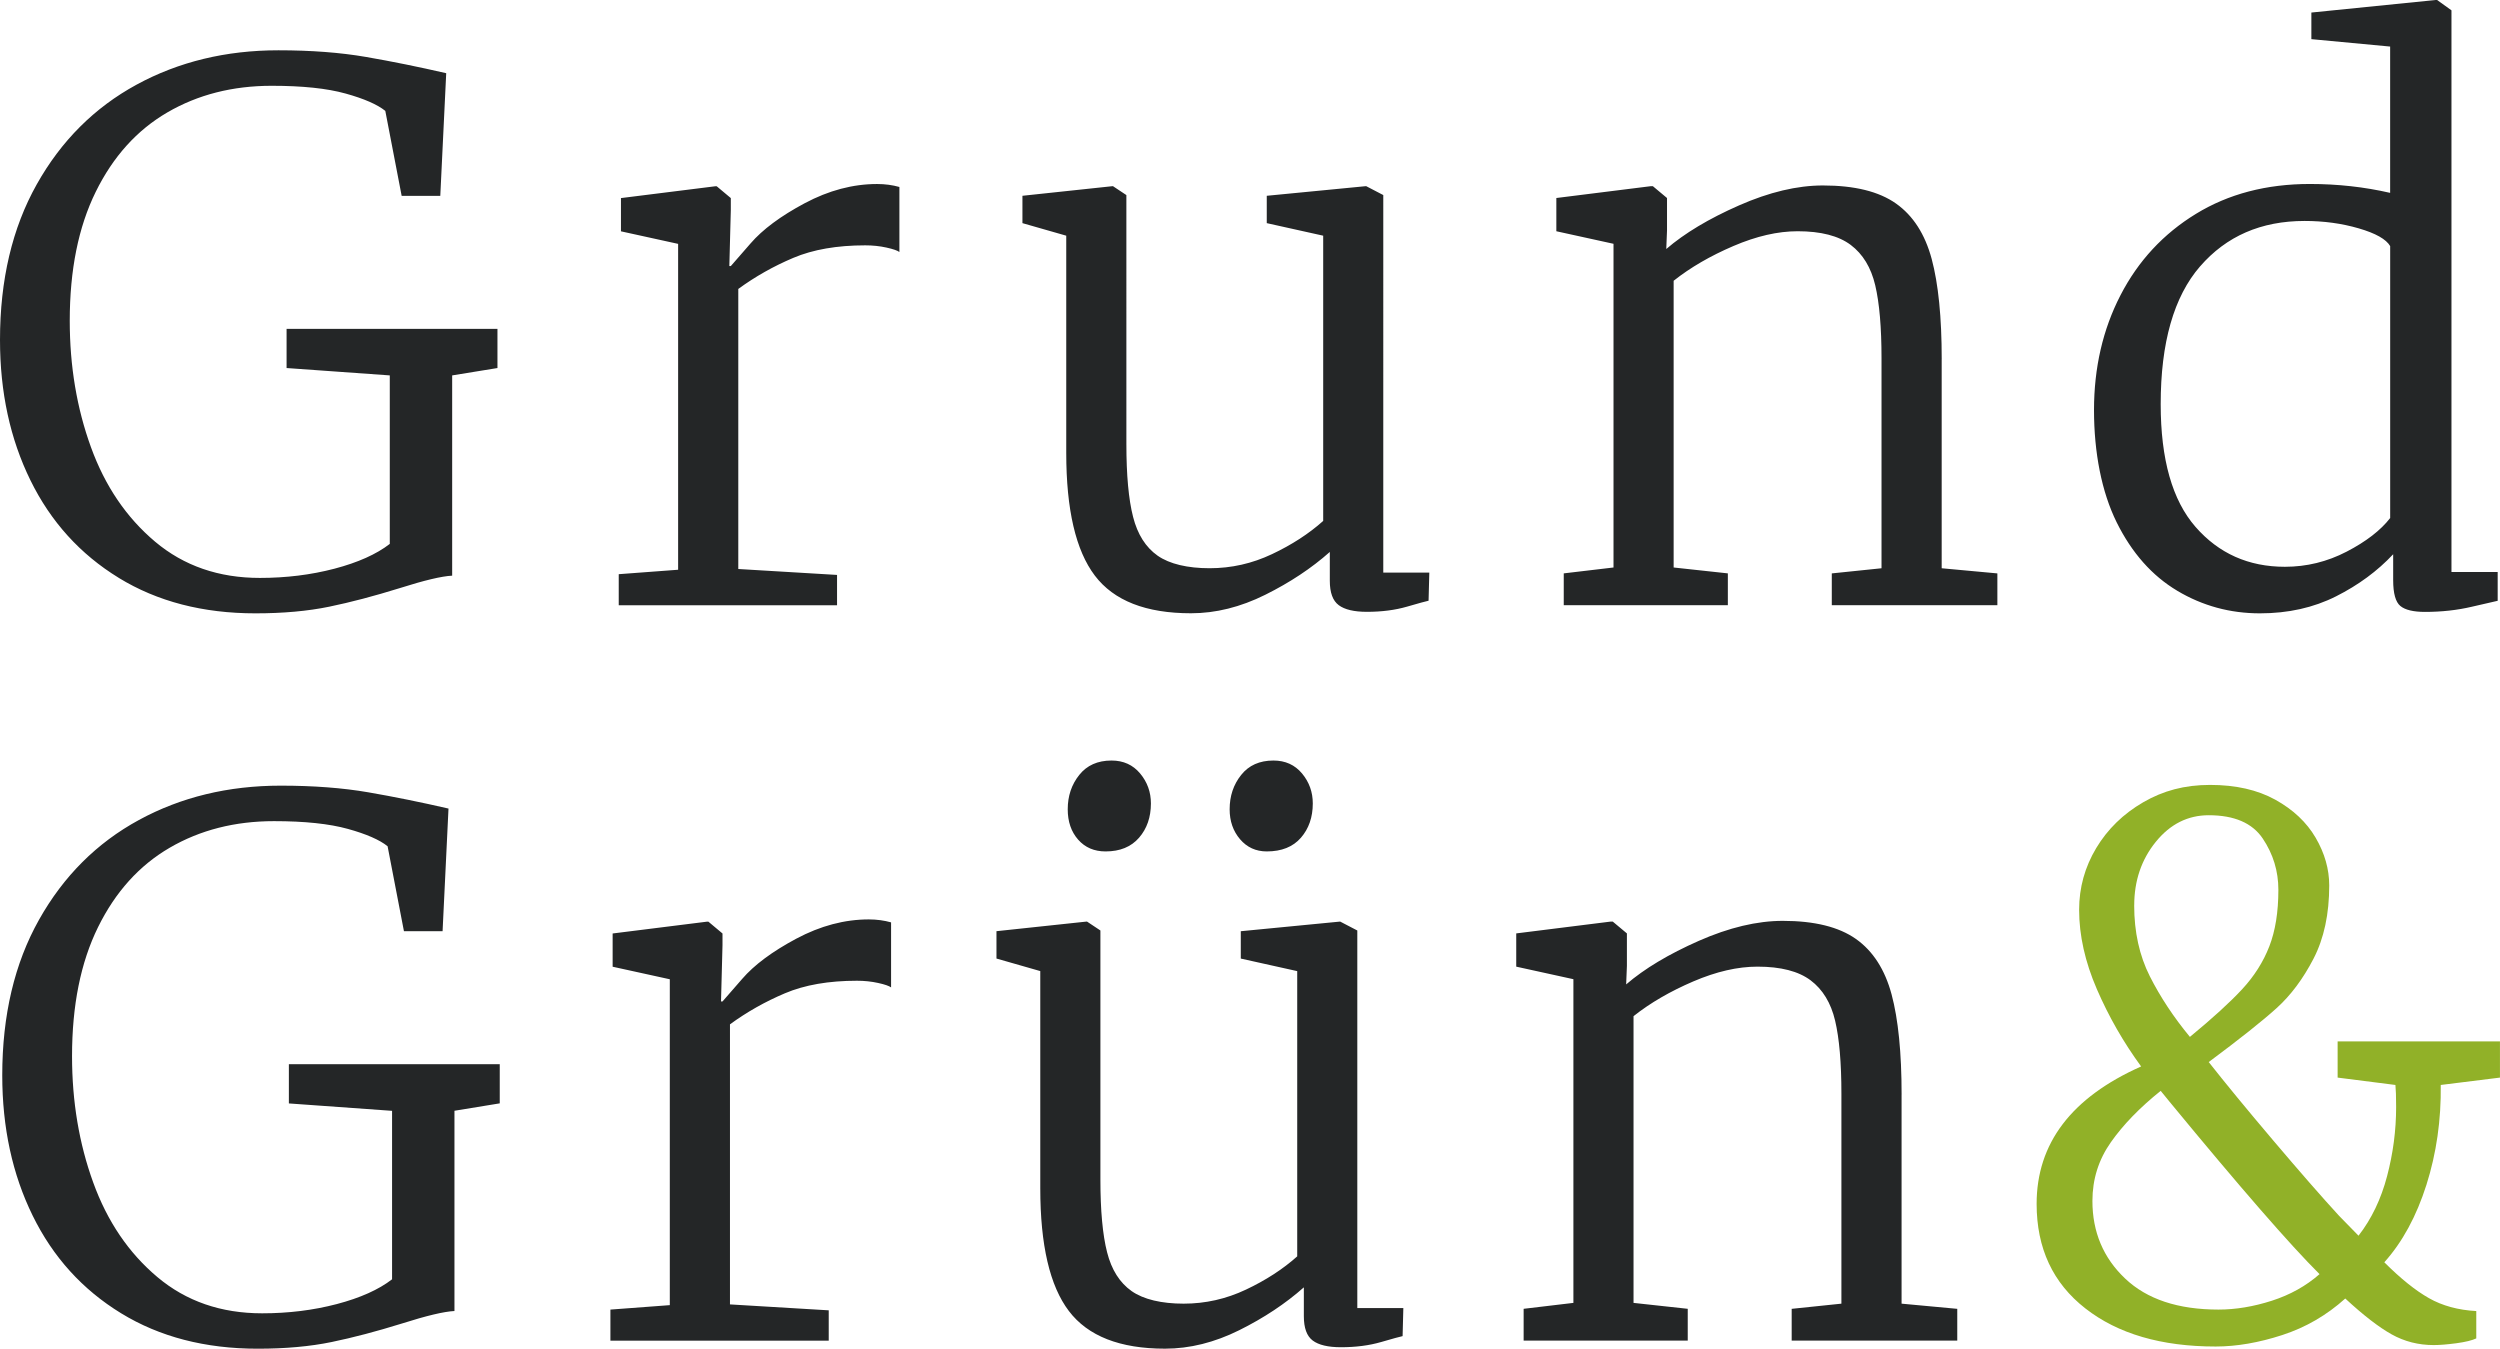
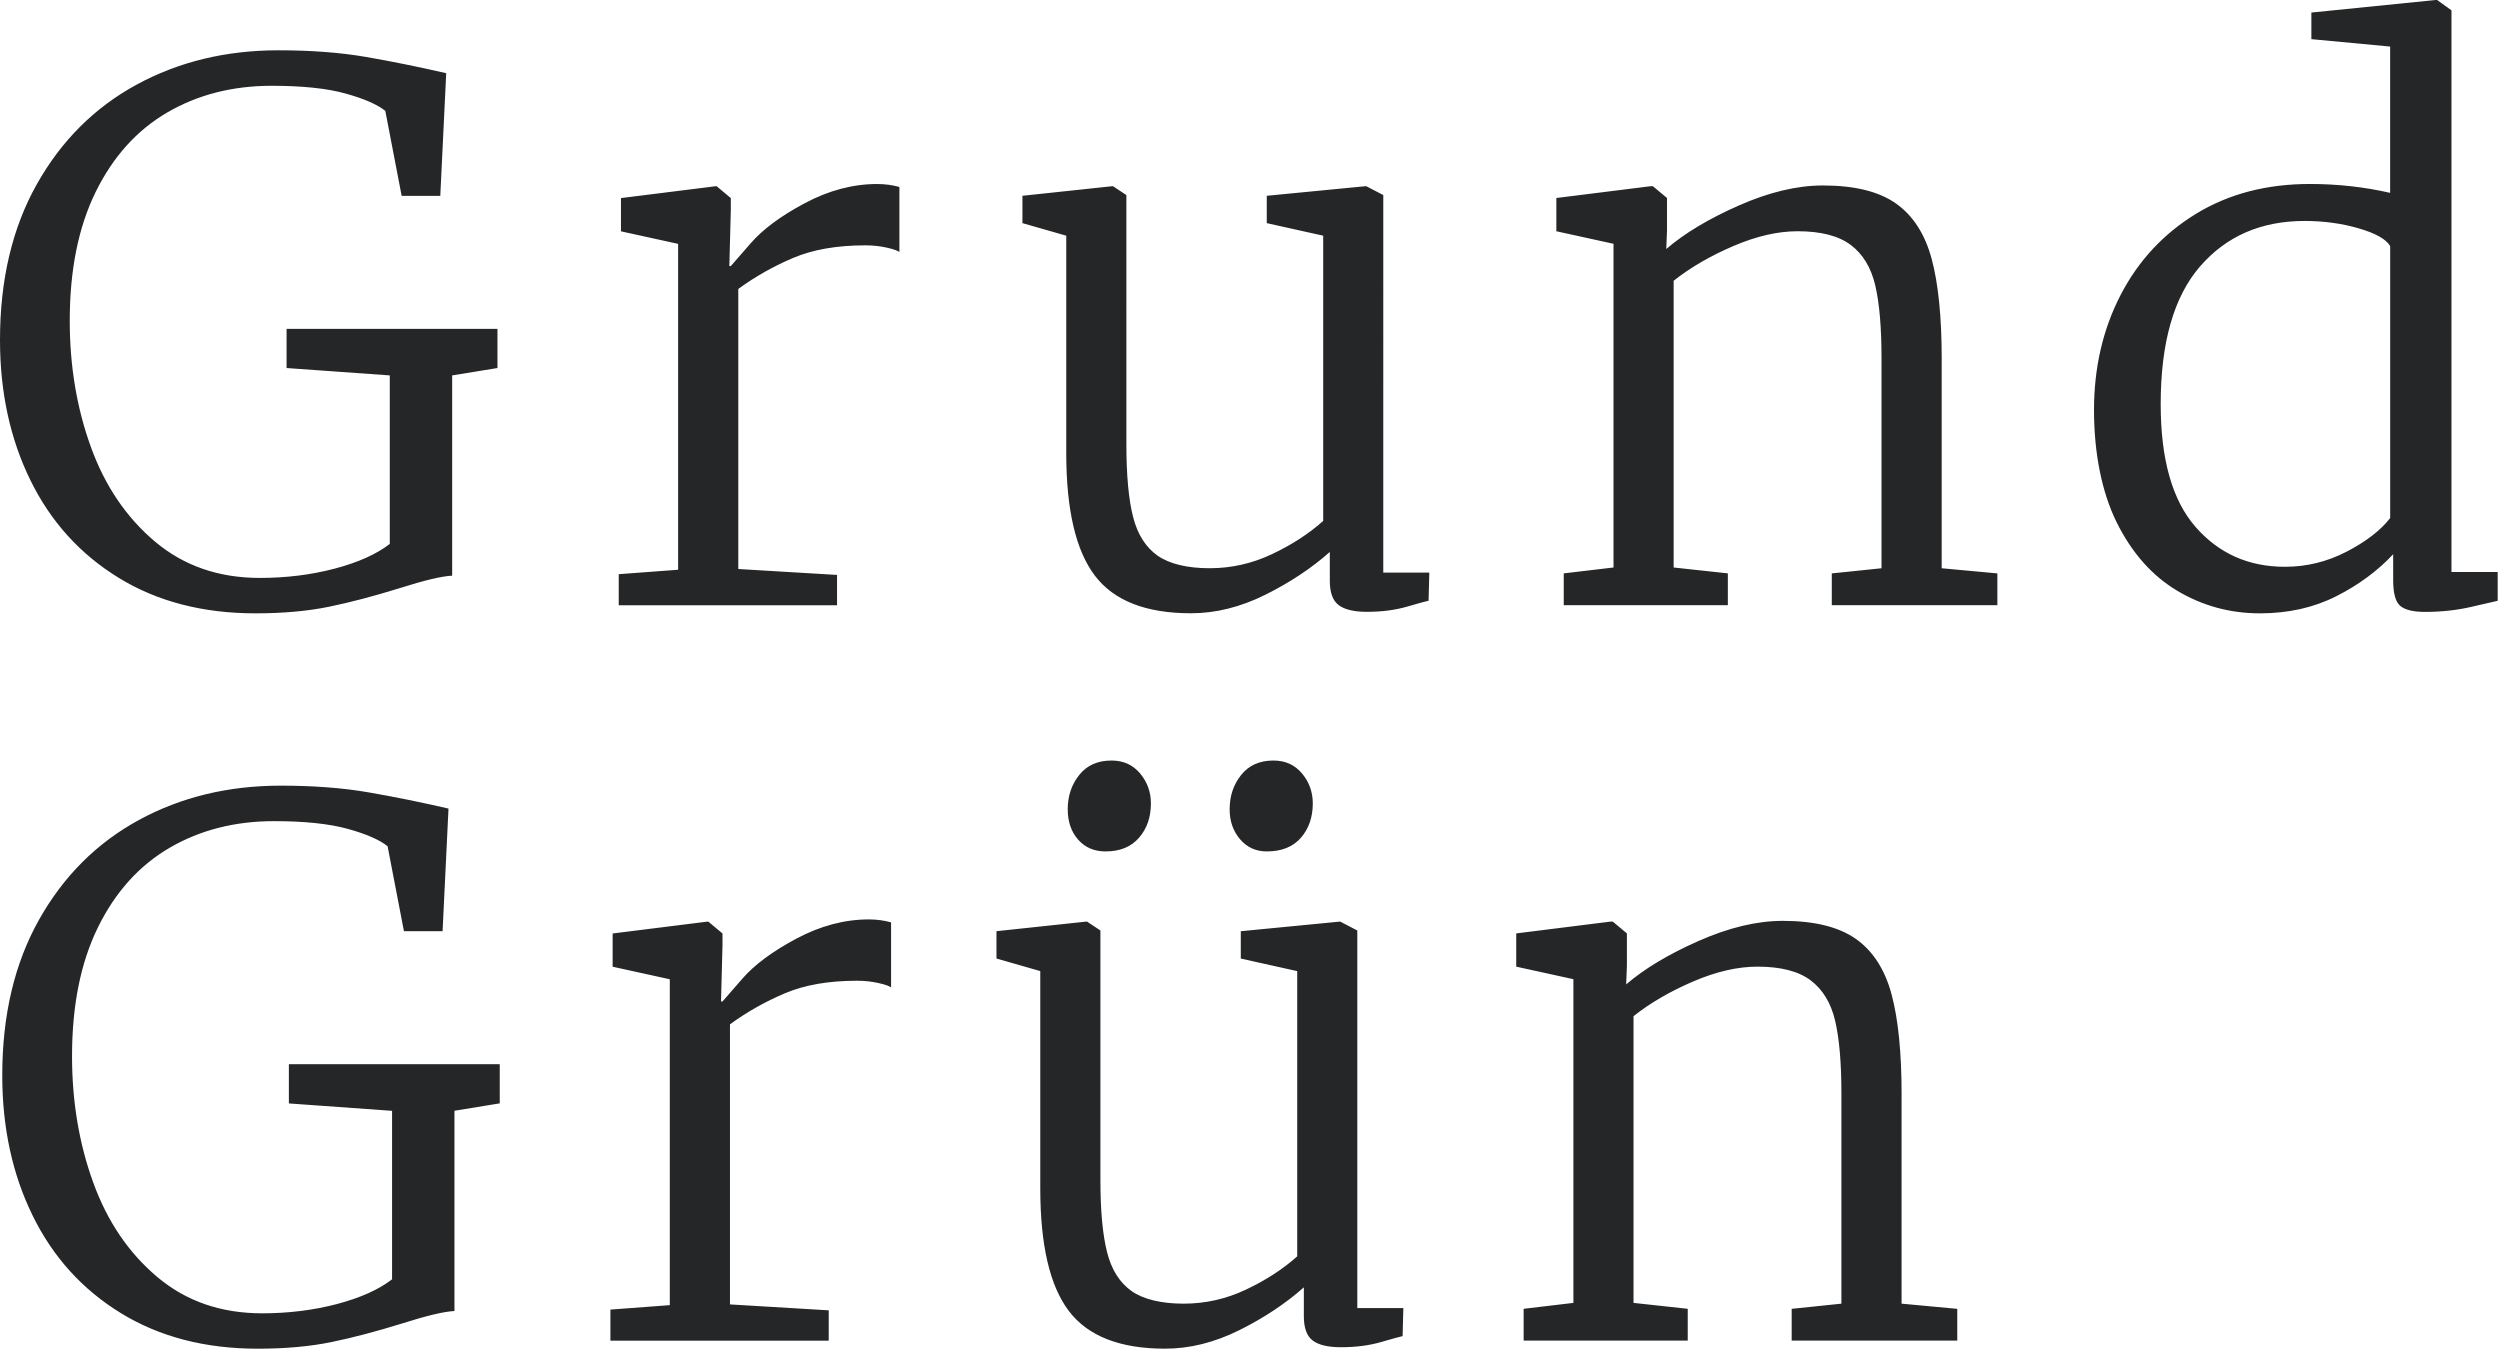
<svg xmlns="http://www.w3.org/2000/svg" id="Ebene_1" data-name="Ebene 1" viewBox="0 0 709.31 382.68">
  <path d="M33.7,163.96c10.96,6.71,23.88,10.06,38.76,10.06,7.86,0,14.85-.63,20.96-1.89,6.11-1.26,12.74-3.01,19.91-5.24,7.02-2.23,12.01-3.42,14.96-3.56v-56.82l12.85-2.09v-11.11h-59.83v11.11l29.28,2.09v47.81c-3.79,2.93-9.03,5.28-15.69,7.03-6.67,1.75-13.73,2.62-21.17,2.62-11.66,0-21.56-3.42-29.71-10.27-8.14-6.85-14.22-15.79-18.22-26.84-4.01-11.04-6.01-22.99-6.01-35.85,0-14.39,2.45-26.59,7.37-36.58,4.92-10,11.69-17.51,20.33-22.54,8.64-5.03,18.5-7.55,29.6-7.55,8.71,0,15.69.73,20.96,2.2,5.26,1.46,9.02,3.11,11.27,4.92l4.64,24.11h10.96l1.68-34.8c-7.87-1.81-15.45-3.35-22.75-4.61-7.3-1.26-15.59-1.89-24.86-1.89-14.89,0-28.3,3.25-40.24,9.75-11.94,6.5-21.39,15.93-28.33,28.3C3.48,64.68,0,79.39,0,96.44c0,14.82,2.87,28.1,8.64,39.84,5.76,11.74,14.11,20.97,25.07,27.68ZM617.76,167.63c7.16,4.26,14.97,6.39,23.43,6.39,8.02,0,15.22-1.61,21.59-4.82,6.37-3.21,11.78-7.2,16.22-11.95v7.34c0,3.77.68,6.22,2.04,7.34,1.36,1.12,3.69,1.68,6.98,1.68,4.73,0,9.17-.49,13.32-1.47,4.15-.98,6.59-1.54,7.31-1.68v-8.18h-13.11V2.93l-4.08-2.93h-.43l-35.24,3.56v7.55l22.35,2.1v41.51c-7.31-1.68-14.9-2.52-22.78-2.52-12.32,0-23.1,2.83-32.34,8.49-9.24,5.66-16.37,13.35-21.38,23.06-5.02,9.72-7.52,20.58-7.52,32.6s2.15,23.2,6.44,31.87c4.3,8.67,10.03,15.13,17.19,19.4ZM624.21,75.59c7.45-8.6,17.33-12.9,29.66-12.9,5.44,0,10.56.7,15.36,2.1,4.8,1.4,7.77,3.07,8.92,5.03v77.16c-2.72,3.5-6.84,6.68-12.36,9.54-5.51,2.86-11.35,4.29-17.51,4.29-10.31,0-18.77-3.77-25.36-11.32-6.59-7.55-9.88-19.15-9.88-34.81,0-17.47,3.72-30.5,11.17-39.1ZM228.31,57.66c-6.81,3.64-11.94,7.44-15.38,11.43-3.44,3.98-5.3,6.12-5.58,6.4h-.42l.42-15.94v-3.35l-4-3.35h-.42l-26.75,3.35v9.43l16.22,3.56v92.46l-16.85,1.26v8.81h61.94v-8.6l-28.02-1.68v-79.46c4.78-3.49,9.97-6.43,15.59-8.81,5.62-2.38,12.43-3.56,20.43-3.56,2.11,0,4.11.21,6.01.63,1.9.42,3.12.84,3.68,1.26v-18.45c-1.96-.55-4.07-.84-6.32-.84-6.88,0-13.73,1.82-20.54,5.45ZM392.48,55.35l-4.84-2.52h-.21l-28.02,2.72v7.76l16.01,3.56v80.93c-4.07,3.64-8.92,6.78-14.54,9.43-5.62,2.66-11.51,3.99-17.7,3.99s-11.37-1.19-14.75-3.57c-3.37-2.38-5.69-6.04-6.95-11-1.27-4.96-1.9-11.85-1.9-20.65V55.35l-3.79-2.52h-.21l-25.49,2.72v7.76l12.43,3.56v61.64c0,16.08,2.7,27.67,8.11,34.8,5.4,7.13,14.5,10.69,27.28,10.69,7.02,0,14.04-1.75,21.06-5.24,7.02-3.49,13.13-7.54,18.33-12.16v8.18c0,3.36.84,5.66,2.53,6.92,1.69,1.26,4.35,1.89,8,1.89,4.21,0,8-.49,11.38-1.47,3.37-.98,5.41-1.54,6.11-1.68l.21-7.97h-13.06V55.35ZM550.91,101.9c0-11.88-.95-21.35-2.84-28.41-1.9-7.06-5.27-12.3-10.11-15.73-4.85-3.43-11.77-5.14-20.75-5.14-7.31,0-15.24,1.89-23.81,5.66-8.57,3.77-15.45,7.9-20.64,12.37l.21-5.24v-9.23l-4.01-3.35h-.63l-26.76,3.35v9.43l16.22,3.56v91.84l-14.12,1.67v9.02h46.56v-9.02l-15.38-1.67v-81.35c4.77-3.78,10.43-7.06,16.96-9.86,6.53-2.8,12.6-4.19,18.22-4.19,6.6,0,11.62,1.3,15.06,3.88,3.44,2.59,5.76,6.4,6.95,11.43,1.19,5.03,1.79,11.95,1.79,20.76v59.55l-14.11,1.46v9.02h46.98v-9.02l-15.8-1.46v-59.34ZM359.41,241.57c4.21,0,7.44-1.29,9.69-3.88,2.25-2.59,3.37-5.84,3.37-9.75,0-3.21-1.02-6.04-3.05-8.49-2.04-2.44-4.74-3.67-8.11-3.67-3.93,0-6.99,1.36-9.16,4.09-2.18,2.73-3.27,5.97-3.27,9.75,0,3.35.98,6.18,2.95,8.49,1.96,2.3,4.49,3.46,7.58,3.46ZM539.53,310.55c0-11.88-.95-21.35-2.84-28.41-1.9-7.06-5.27-12.3-10.11-15.73-4.85-3.42-11.77-5.14-20.75-5.14-7.31,0-15.24,1.89-23.81,5.66-8.57,3.78-15.45,7.9-20.64,12.37l.21-5.24v-9.23l-4.01-3.35h-.63l-26.76,3.35v9.43l16.22,3.56v91.84l-14.12,1.68v9.02h46.56v-9.02l-15.38-1.68v-81.35c4.77-3.78,10.43-7.06,16.96-9.86,6.53-2.8,12.6-4.19,18.22-4.19,6.6,0,11.62,1.3,15.06,3.88,3.44,2.59,5.76,6.4,6.95,11.43,1.19,5.03,1.79,11.95,1.79,20.76v59.55l-14.11,1.47v9.02h46.98v-9.02l-15.8-1.47v-59.34ZM313.69,241.57c4.07,0,7.23-1.29,9.48-3.88,2.25-2.59,3.37-5.84,3.37-9.75,0-3.21-1.02-6.04-3.06-8.49-2.04-2.44-4.74-3.67-8.11-3.67-3.93,0-6.99,1.36-9.16,4.09-2.18,2.73-3.27,5.97-3.27,9.75,0,3.49.98,6.36,2.95,8.6,1.97,2.24,4.56,3.35,7.8,3.35ZM385.11,264.01l-4.84-2.52h-.21l-28.02,2.72v7.76l16.01,3.56v80.93c-4.07,3.64-8.92,6.78-14.54,9.43-5.62,2.66-11.51,3.99-17.7,3.99s-11.37-1.19-14.75-3.57c-3.37-2.38-5.69-6.04-6.95-11-1.27-4.96-1.9-11.85-1.9-20.65v-70.66l-3.79-2.52h-.21l-25.49,2.72v7.76l12.43,3.56v61.64c0,16.08,2.7,27.68,8.11,34.8,5.4,7.13,14.5,10.69,27.28,10.69,7.02,0,14.04-1.75,21.06-5.24,7.02-3.49,13.13-7.55,18.33-12.16v8.18c0,3.36.84,5.66,2.53,6.92,1.69,1.26,4.35,1.89,8,1.89,4.21,0,8-.49,11.38-1.47,3.37-.98,5.41-1.54,6.11-1.68l.21-7.97h-13.06v-107.14ZM81.96,313.07l29.28,2.1v47.8c-3.79,2.93-9.03,5.28-15.69,7.03-6.67,1.75-13.73,2.62-21.17,2.62-11.66,0-21.56-3.42-29.71-10.27-8.14-6.84-14.22-15.79-18.22-26.84-4.01-11.04-6.01-22.99-6.01-35.85,0-14.39,2.45-26.59,7.37-36.59,4.92-9.99,11.69-17.51,20.33-22.54s18.5-7.55,29.6-7.55c8.71,0,15.69.74,20.96,2.2,5.26,1.46,9.02,3.11,11.27,4.92l4.64,24.11h10.96l1.68-34.8c-7.87-1.81-15.45-3.35-22.75-4.61-7.3-1.26-15.59-1.89-24.86-1.89-14.89,0-28.3,3.25-40.24,9.75-11.94,6.5-21.38,15.93-28.33,28.3-6.95,12.37-10.43,27.08-10.43,44.13,0,14.82,2.87,28.1,8.64,39.84,5.76,11.74,14.11,20.96,25.07,27.67,10.96,6.71,23.88,10.06,38.76,10.06,7.86,0,14.85-.63,20.96-1.89,6.11-1.26,12.74-3.01,19.91-5.24,7.02-2.23,12.01-3.42,14.96-3.56v-56.82l12.85-2.1v-11.11h-59.83v11.11ZM225.95,266.31c-6.81,3.64-11.94,7.44-15.38,11.43-3.44,3.98-5.3,6.12-5.58,6.4h-.42l.42-15.94v-3.35l-4-3.35h-.42l-26.75,3.35v9.43l16.22,3.56v92.46l-16.85,1.26v8.81h61.94v-8.6l-28.02-1.68v-79.46c4.78-3.49,9.97-6.43,15.59-8.81,5.62-2.38,12.43-3.56,20.43-3.56,2.11,0,4.11.21,6.01.63,1.9.42,3.12.84,3.68,1.26v-18.45c-1.96-.55-4.07-.84-6.32-.84-6.88,0-13.73,1.82-20.54,5.45Z" style="fill: #242627;" />
-   <path d="M692.5,307.83l16.8-2.09v-10.27h-46.06v10.27l16.4,2.09c.13,1.26.2,3.36.2,6.29,0,6.57-.86,13.1-2.57,19.6-1.71,6.5-4.41,12.13-8.1,16.88l-5.53-5.66c-4.88-5.31-11.1-12.44-18.68-21.38-7.58-8.94-13.67-16.36-18.29-22.23,8.83-6.57,15.25-11.67,19.27-15.31,4.02-3.63,7.51-8.31,10.48-14.05,2.96-5.73,4.44-12.65,4.44-20.76,0-4.61-1.29-9.12-3.85-13.52-2.57-4.4-6.39-7.99-11.46-10.8-5.08-2.8-11.24-4.19-18.49-4.19s-13.31,1.64-18.97,4.92c-5.67,3.29-10.11,7.62-13.34,13-3.23,5.39-4.85,11.22-4.85,17.51,0,7.26,1.68,14.78,5.04,22.54,3.36,7.76,7.54,15.06,12.55,21.91-19.77,8.8-29.65,21.81-29.65,39,0,12.58,4.61,22.47,13.84,29.66,9.22,7.2,21.54,10.8,36.96,10.8,5.93,0,12.23-1.09,18.88-3.25,6.65-2.16,12.62-5.62,17.89-10.37,5.14,4.75,9.52,8.14,13.14,10.16,3.63,2.03,7.61,3.05,11.96,3.05,1.71,0,3.86-.18,6.43-.52,2.57-.35,4.45-.81,5.64-1.37v-7.76c-5.14-.28-9.62-1.5-13.44-3.67-3.83-2.17-8.04-5.56-12.65-10.17,5.14-5.73,9.12-13.07,11.96-22.01,2.83-8.94,4.18-18.38,4.05-28.31ZM605.53,256.88c0-6.99,2.04-13,6.12-18.03s9.09-7.55,15.02-7.55c7.25,0,12.35,2.2,15.32,6.6,2.96,4.4,4.44,9.26,4.44,14.57,0,6.29-.86,11.63-2.57,16.04-1.71,4.4-4.28,8.46-7.71,12.16-3.43,3.7-8.37,8.21-14.82,13.52-4.62-5.59-8.4-11.32-11.37-17.19-2.96-5.87-4.44-12.58-4.44-20.13ZM644.57,369.05c-5.21,1.67-10.25,2.51-15.12,2.51-11.47,0-20.3-2.93-26.49-8.8-6.2-5.87-9.29-13.21-9.29-22.02,0-6.15,1.74-11.7,5.24-16.67,3.49-4.96,8.2-9.82,14.13-14.57l2.57,3.15c20.03,24.32,34.2,40.6,42.5,48.85-3.83,3.36-8.33,5.87-13.54,7.55Z" style="fill: #91b128;" />
</svg>